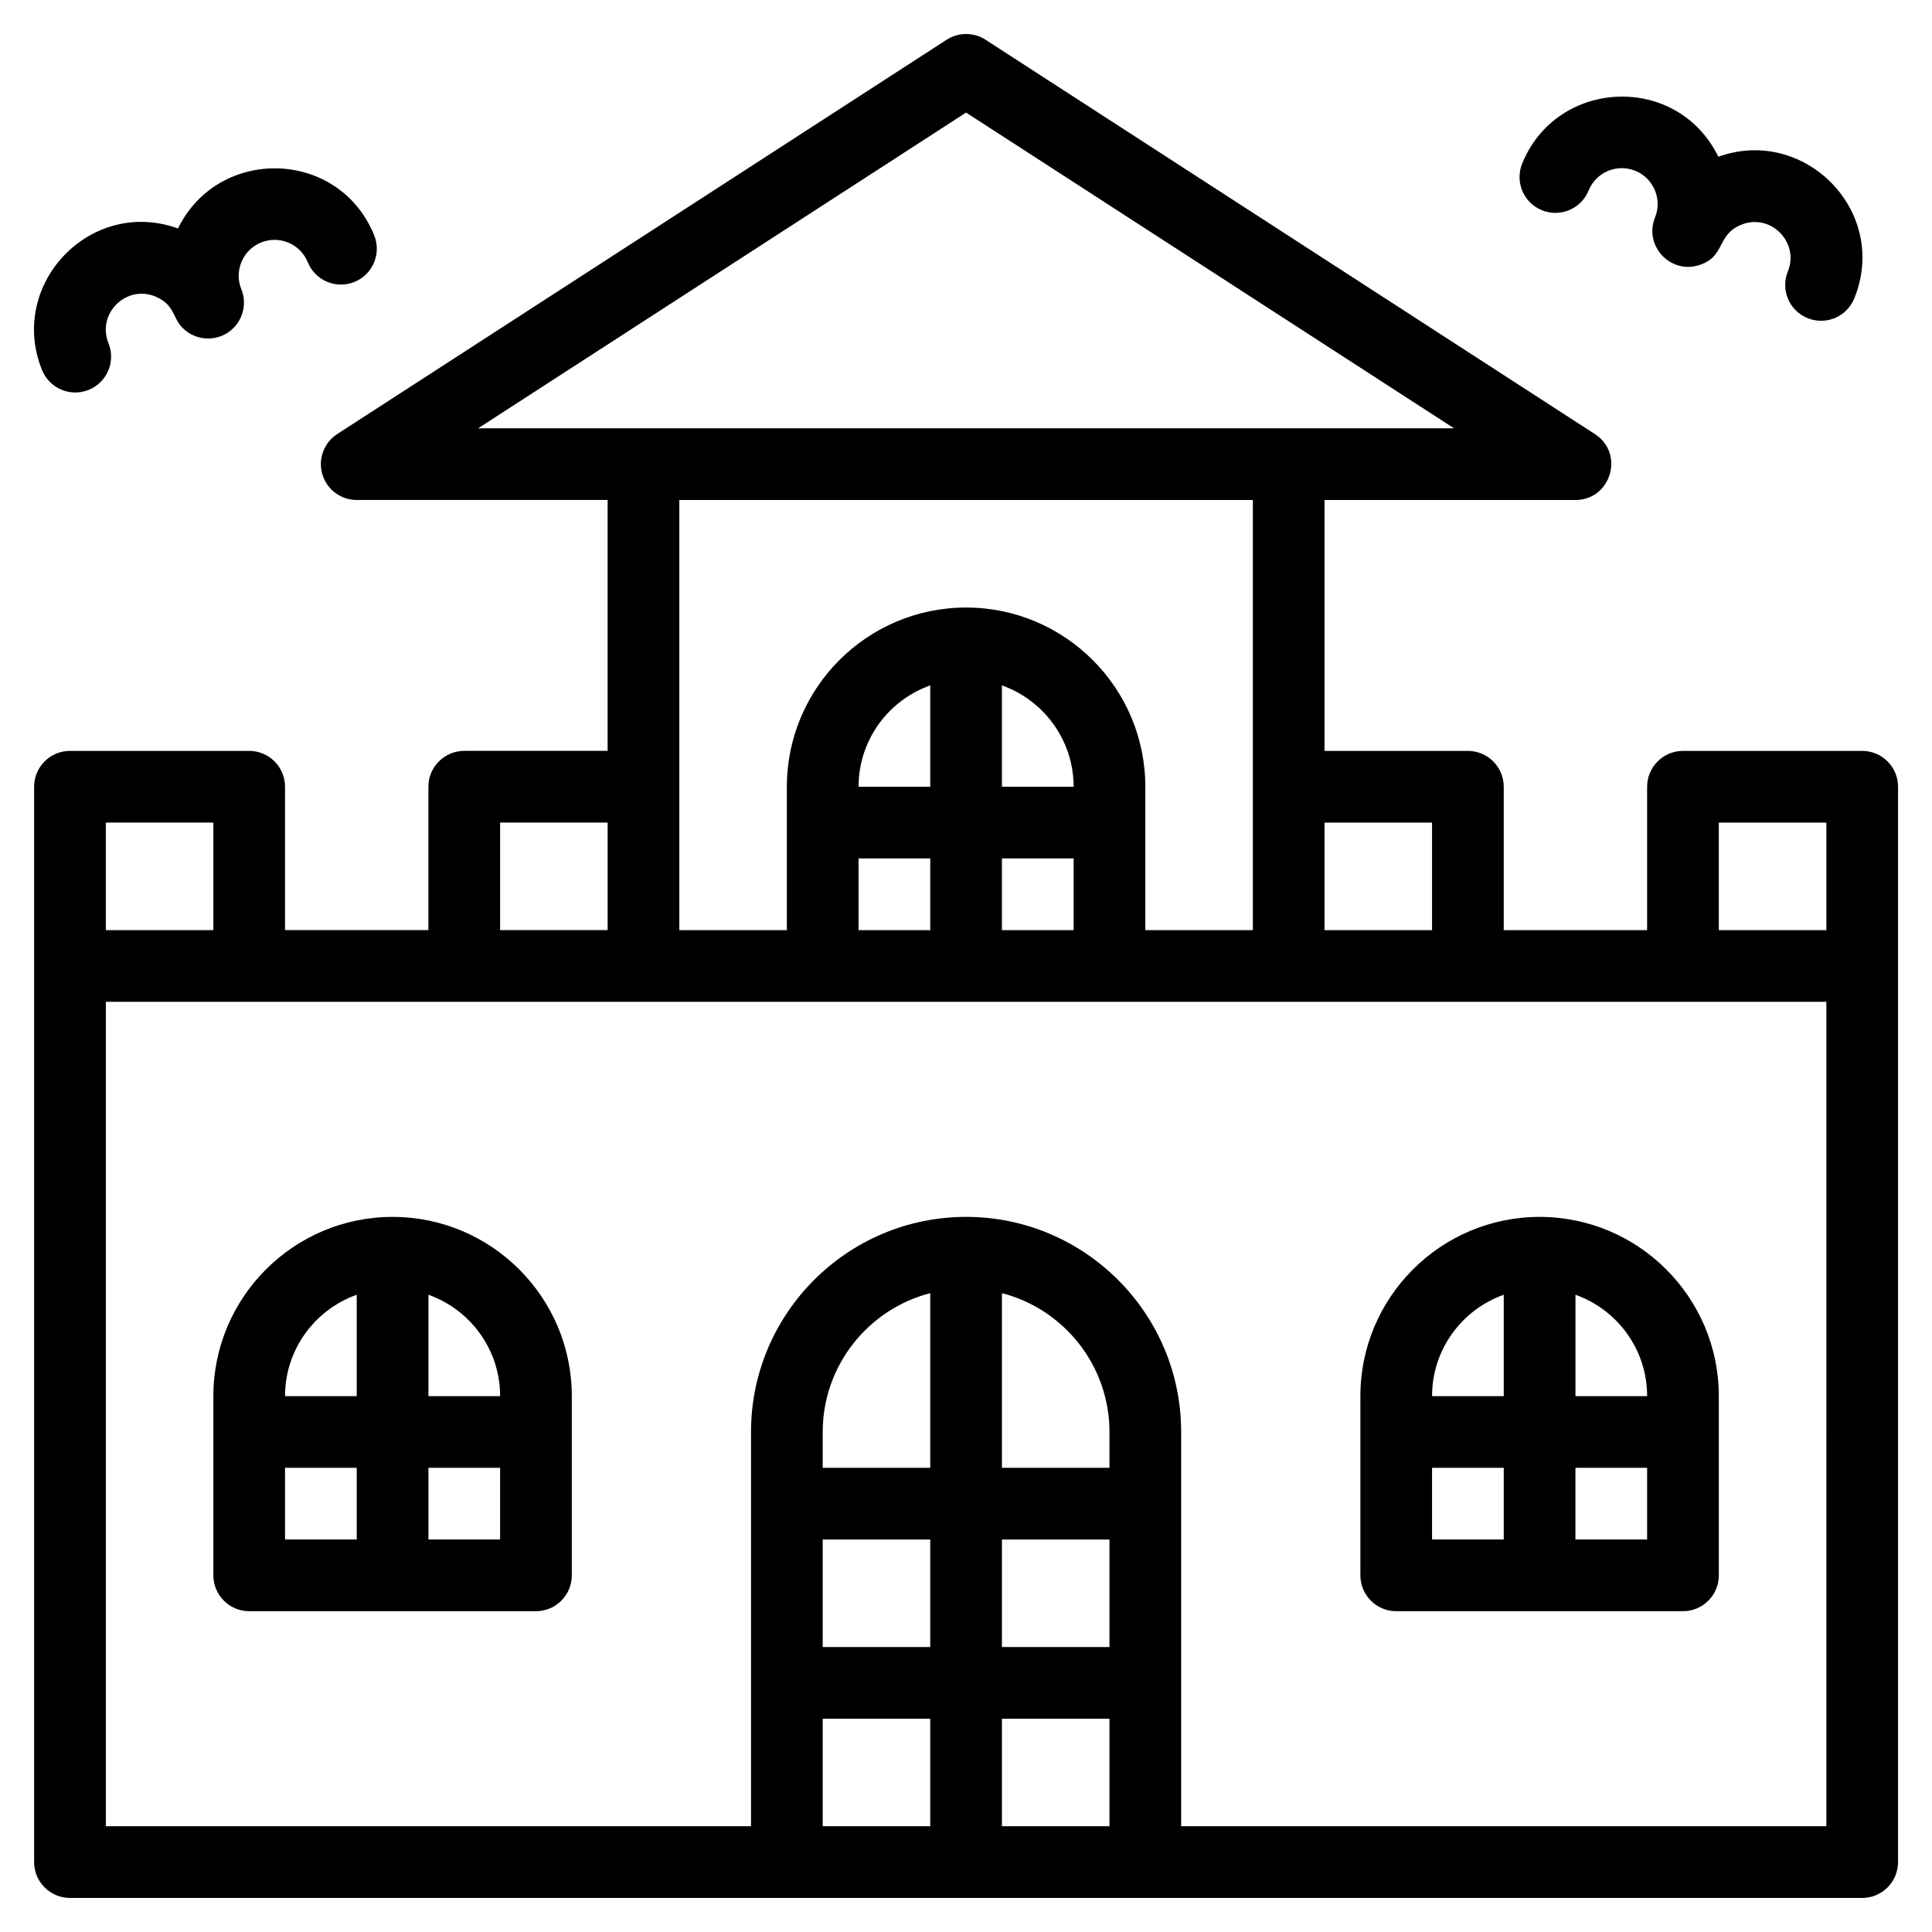
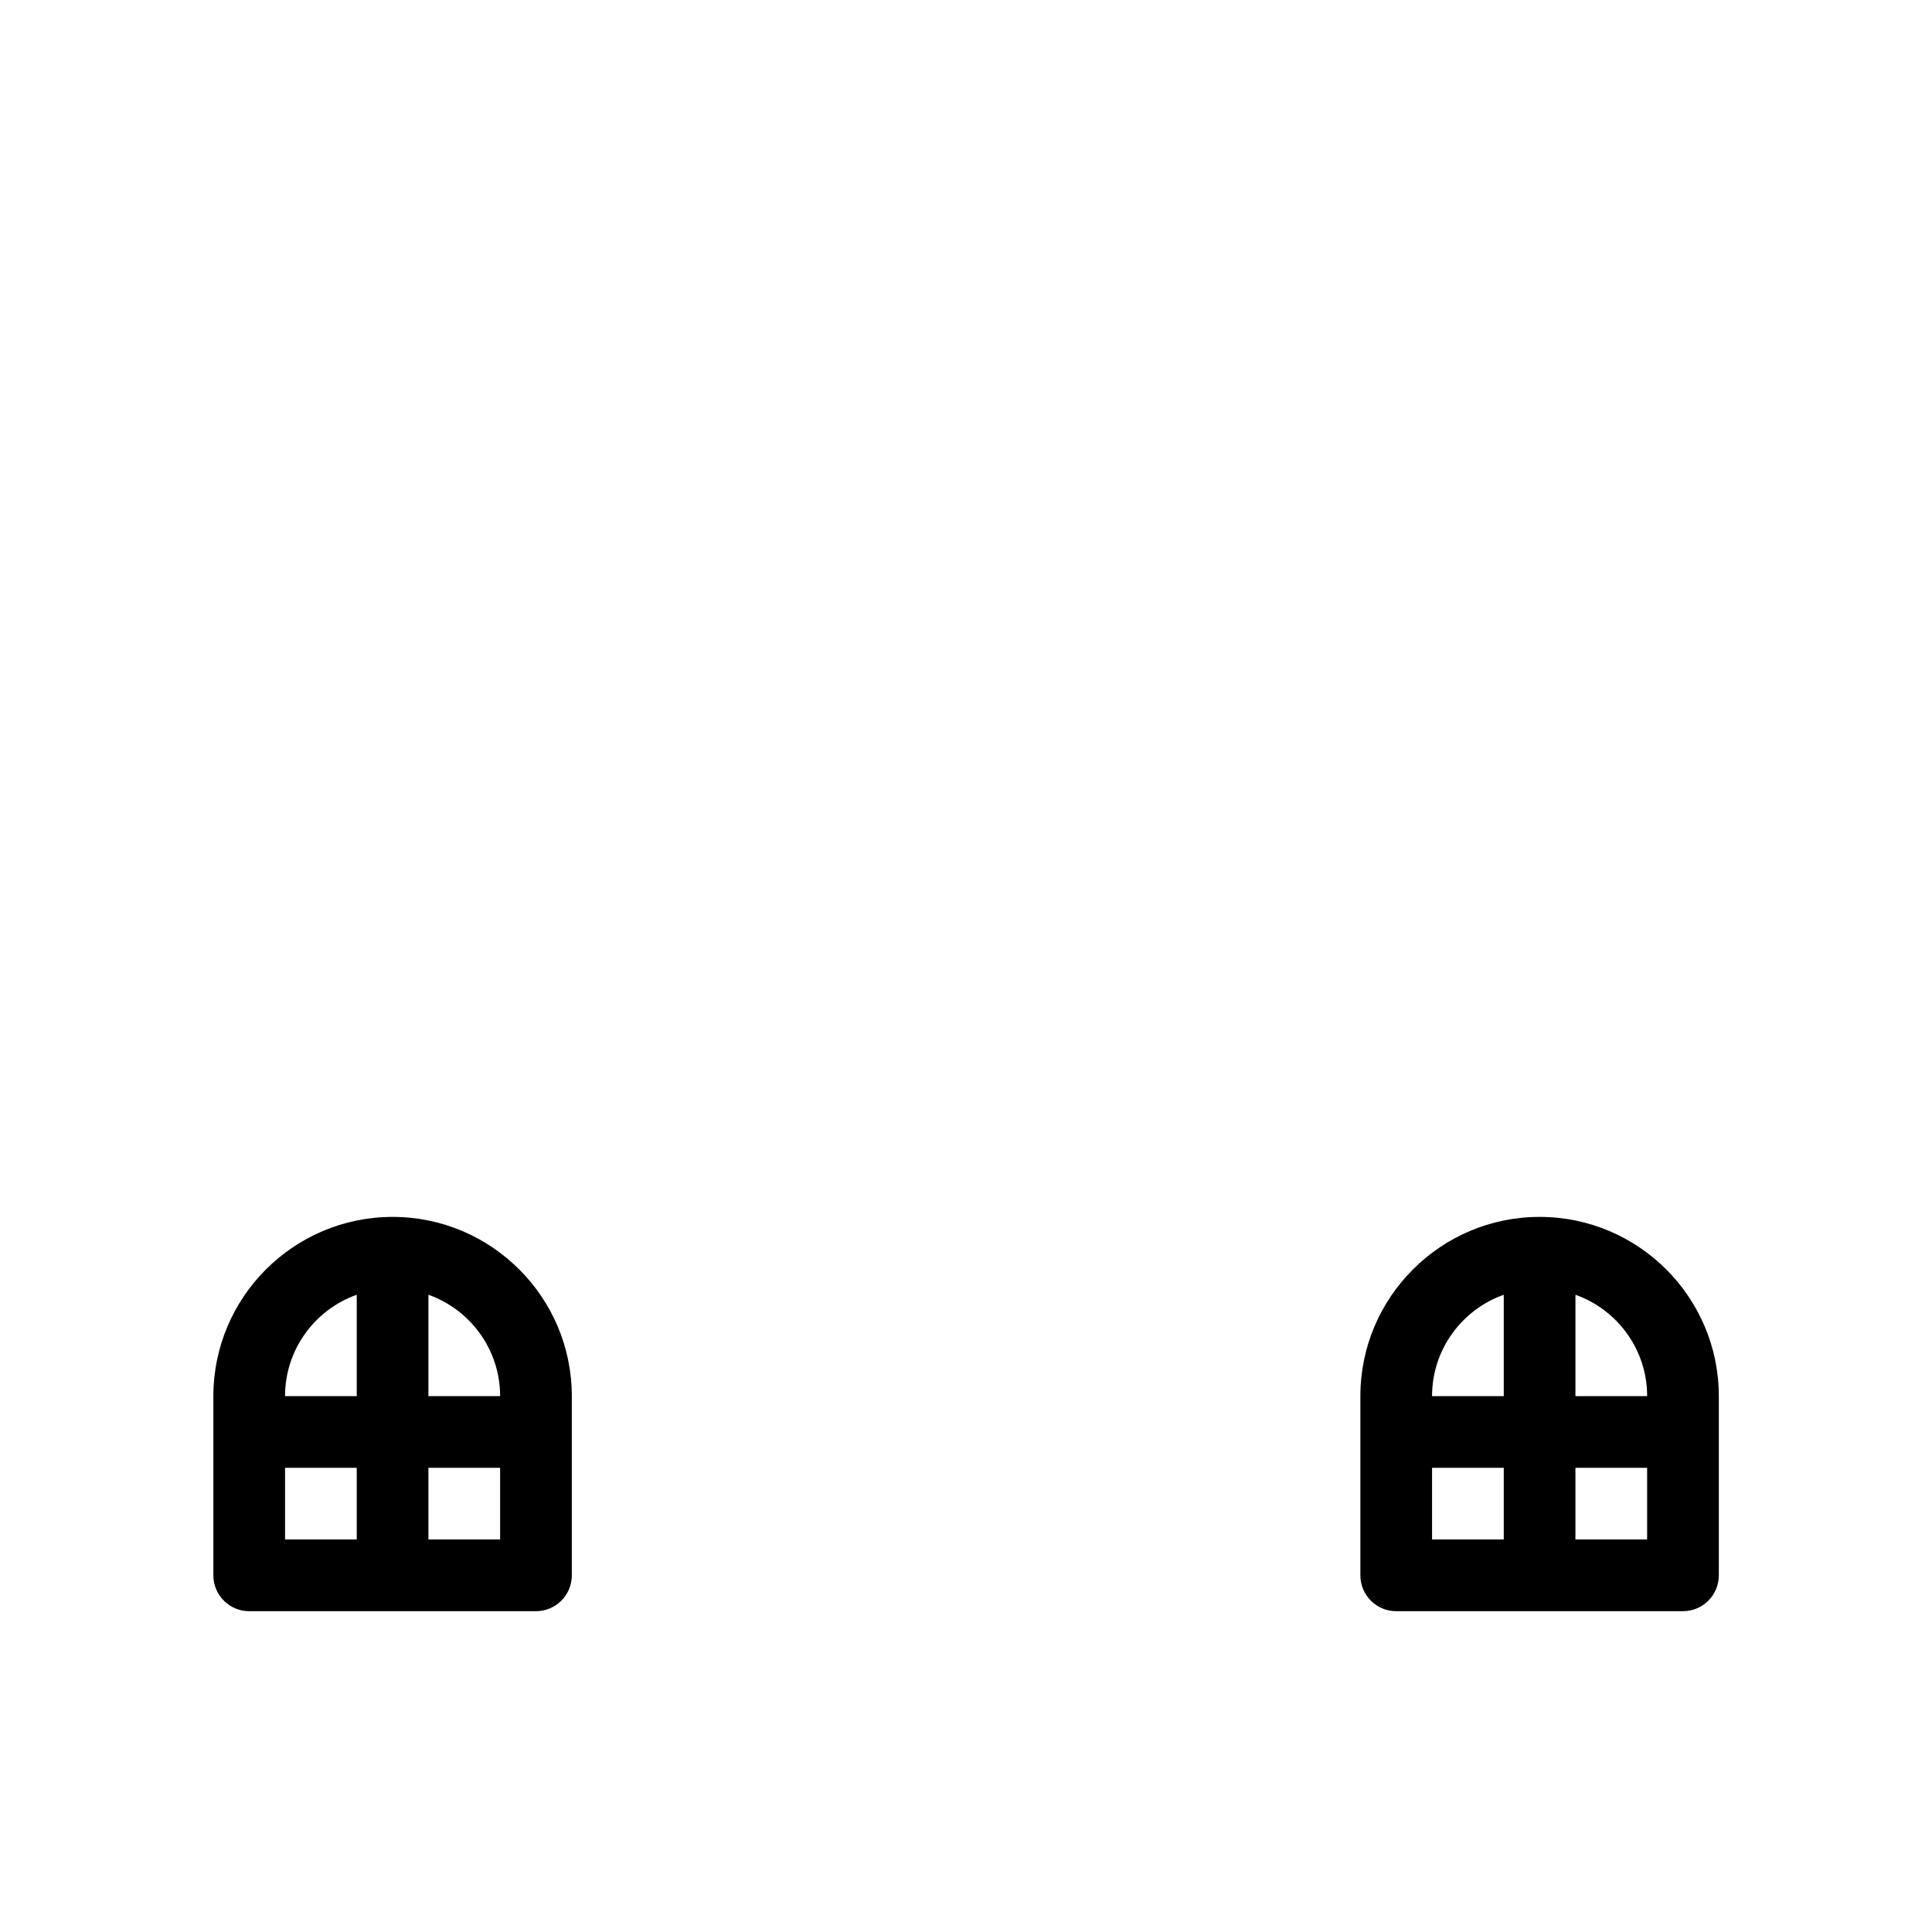
<svg xmlns="http://www.w3.org/2000/svg" fill="#000000" width="800px" height="800px" version="1.1" viewBox="144 144 512 512">
  <g>
-     <path d="m637.5 343h-47.496c-5.246 0-9.5 4.254-9.5 9.5v37.996h-37.996v-37.996c0-5.246-4.254-9.5-9.5-9.5h-37.996v-66.492h66.492c9.434 0 13.086-12.348 5.16-17.473l-161.48-104.5c-3.141-2.031-7.18-2.031-10.32 0l-161.49 104.49c-3.535 2.285-5.141 6.629-3.949 10.664 1.191 4.039 4.898 6.809 9.109 6.809h66.492v66.492h-37.996c-5.246 0-9.5 4.254-9.5 9.5v37.996l-37.996 0.004v-37.996c0-5.246-4.254-9.5-9.5-9.5h-47.492c-5.246 0-9.5 4.254-9.5 9.5v284.98c0 5.246 4.254 9.5 9.5 9.5h474.96c5.246 0 9.5-4.254 9.5-9.5v-284.98c0-5.246-4.254-9.5-9.5-9.5zm-113.99 18.996v28.496h-28.496v-28.496zm-252.81-104.49 129.32-83.676 129.32 83.676h-214.81zm129.32 47.496c-26.188 0-47.496 21.305-47.496 47.496v37.996h-28.496v-113.99h151.99v113.99h-28.496v-37.996c-0.004-26.191-21.309-47.496-47.5-47.496zm9.5 47.496v-26.863c11.055 3.922 19 14.48 19 26.863zm19 18.996v19h-19v-19zm-56.996-18.996c0-12.383 7.941-22.941 19-26.863v26.863zm19 18.996v19h-19v-19zm-113.99-9.5h28.496v28.496h-28.496zm-104.49 0h28.5v28.496l-28.5 0.004zm218.48 265.98h-28.496v-28.496h28.496zm0-47.492h-28.496v-28.496h28.496zm0-47.496h-28.496v-9.5c0-17.672 12.129-32.566 28.496-36.793zm47.496 94.988h-28.496v-28.496h28.496zm0-47.492h-28.496v-28.496h28.496zm0-47.496h-28.496v-46.293c16.371 4.231 28.496 19.121 28.496 36.793zm189.98 94.988h-170.98v-104.49c0-31.426-25.566-56.996-56.996-56.996-31.426 0-56.996 25.566-56.996 56.996v104.49h-170.98v-218.48h455.96zm0-237.48h-28.496v-28.496h28.496z" />
-     <path d="m552.62 199.72c4.863 1.973 10.402-0.367 12.375-5.227 1.977-4.863 7.508-7.203 12.375-5.227 4.852 1.973 7.195 7.523 5.227 12.375-3 7.391 3.969 15 11.586 12.652 7.152-2.199 4.613-7.934 11.121-10.68 7.84-3.312 15.645 4.566 12.496 12.324-1.973 4.859 0.363 10.402 5.227 12.375 4.852 1.969 10.398-0.355 12.375-5.227 9.352-23.023-13.18-45.773-36.027-37.543-10.879-22.254-42.805-20.797-51.98 1.801-1.973 4.863 0.367 10.402 5.227 12.375z" />
-     <path d="m167.52 247.31c4.859-1.973 7.199-7.516 5.227-12.375-3.168-7.797 4.719-15.609 12.496-12.324 4.703 1.984 4.562 5.203 6.578 7.648 2.031 2.465 5.309 3.859 8.742 3.34 6.148-0.93 9.68-7.32 7.391-12.961-1.969-4.852 0.371-10.406 5.227-12.375 4.863-1.973 10.398 0.363 12.375 5.227 1.973 4.859 7.516 7.203 12.375 5.227 4.859-1.973 7.199-7.512 5.227-12.375-9.316-22.938-41.273-23.703-51.984-1.801-23.215-8.363-45.234 14.875-36.027 37.543 1.984 4.887 7.539 7.191 12.375 5.227z" />
    <path d="m552.01 466.49c-26.188 0-47.496 21.305-47.496 47.496v47.496c0 5.246 4.254 9.5 9.5 9.5h75.992c5.246 0 9.5-4.254 9.5-9.5v-47.496c0-26.188-21.309-47.496-47.496-47.496zm-9.5 85.492h-19v-19h19zm0-37.996h-19c0-12.383 7.941-22.941 19-26.863zm37.996 37.996h-19v-19h19zm-18.996-37.996v-26.863c11.055 3.922 19 14.48 19 26.863z" />
    <path d="m248.04 466.49c-26.188 0-47.496 21.305-47.496 47.496v47.496c0 5.246 4.254 9.5 9.5 9.5h75.992c5.246 0 9.5-4.254 9.5-9.5v-47.496c0-26.188-21.309-47.496-47.496-47.496zm-9.5 85.492h-19v-19h19zm0-37.996h-19c0-12.383 7.941-22.941 19-26.863zm37.996 37.996h-19v-19h19zm-19-37.996v-26.863c11.055 3.922 19 14.48 19 26.863z" />
  </g>
</svg>